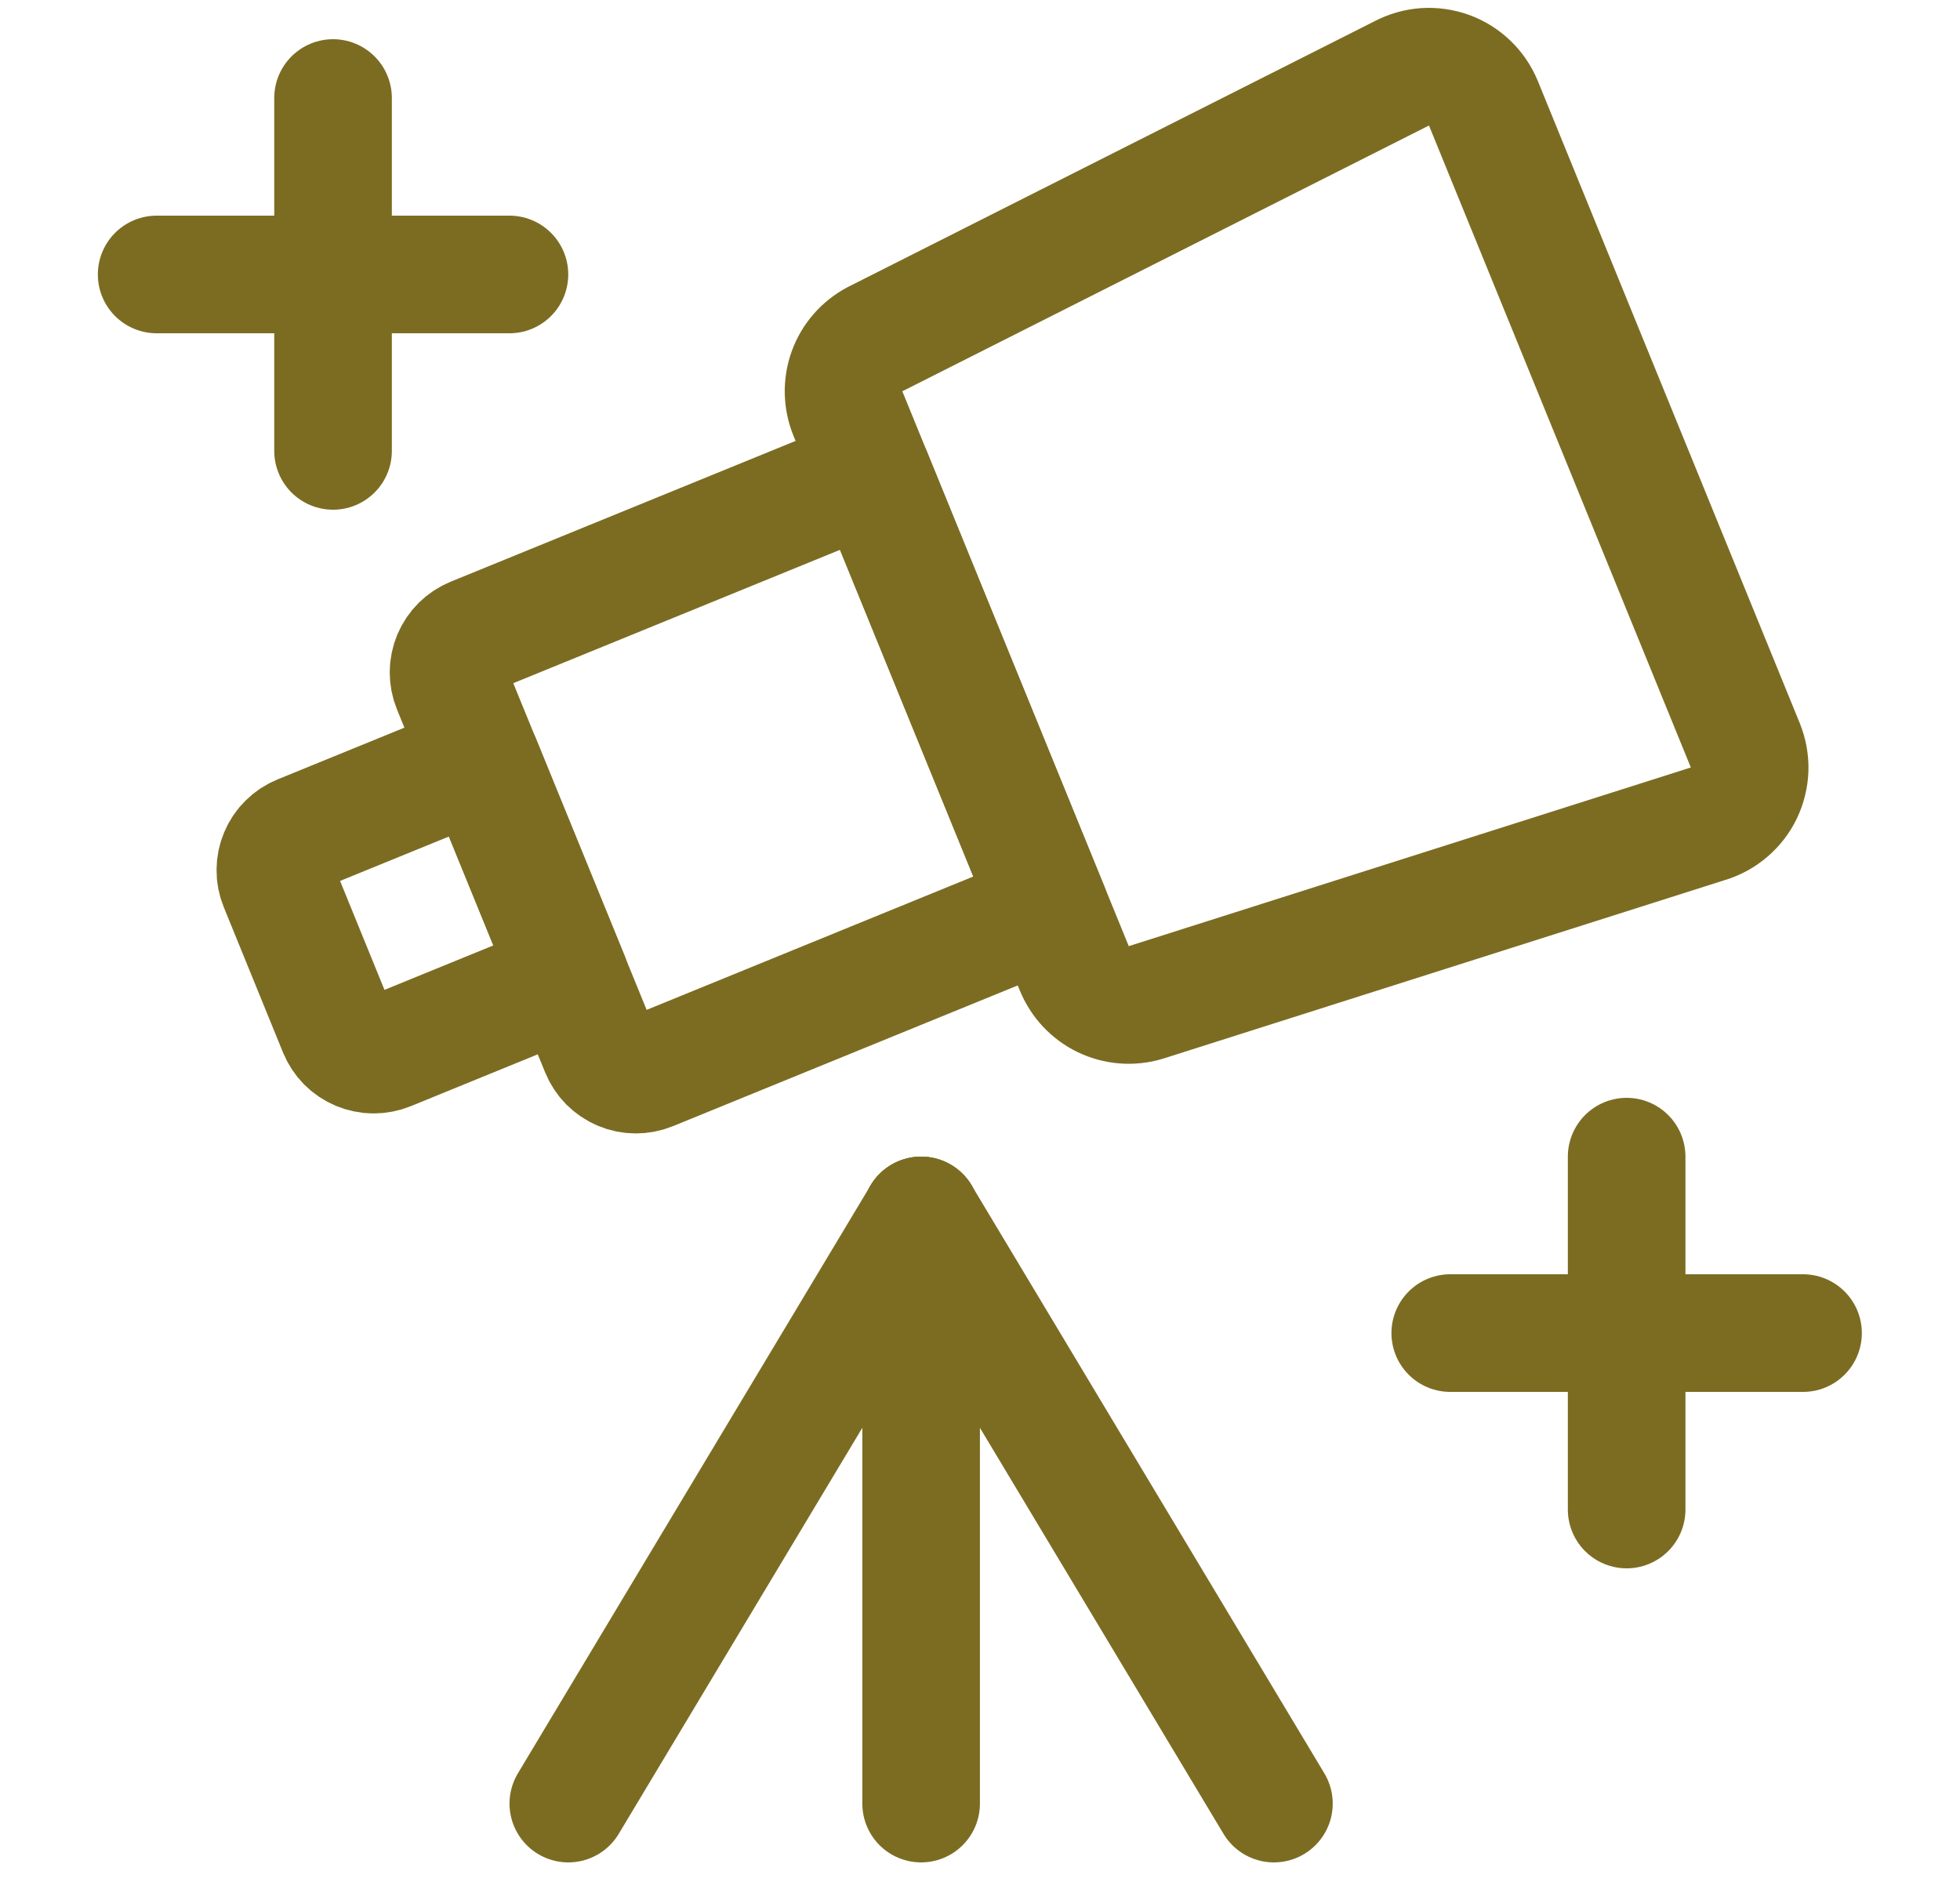
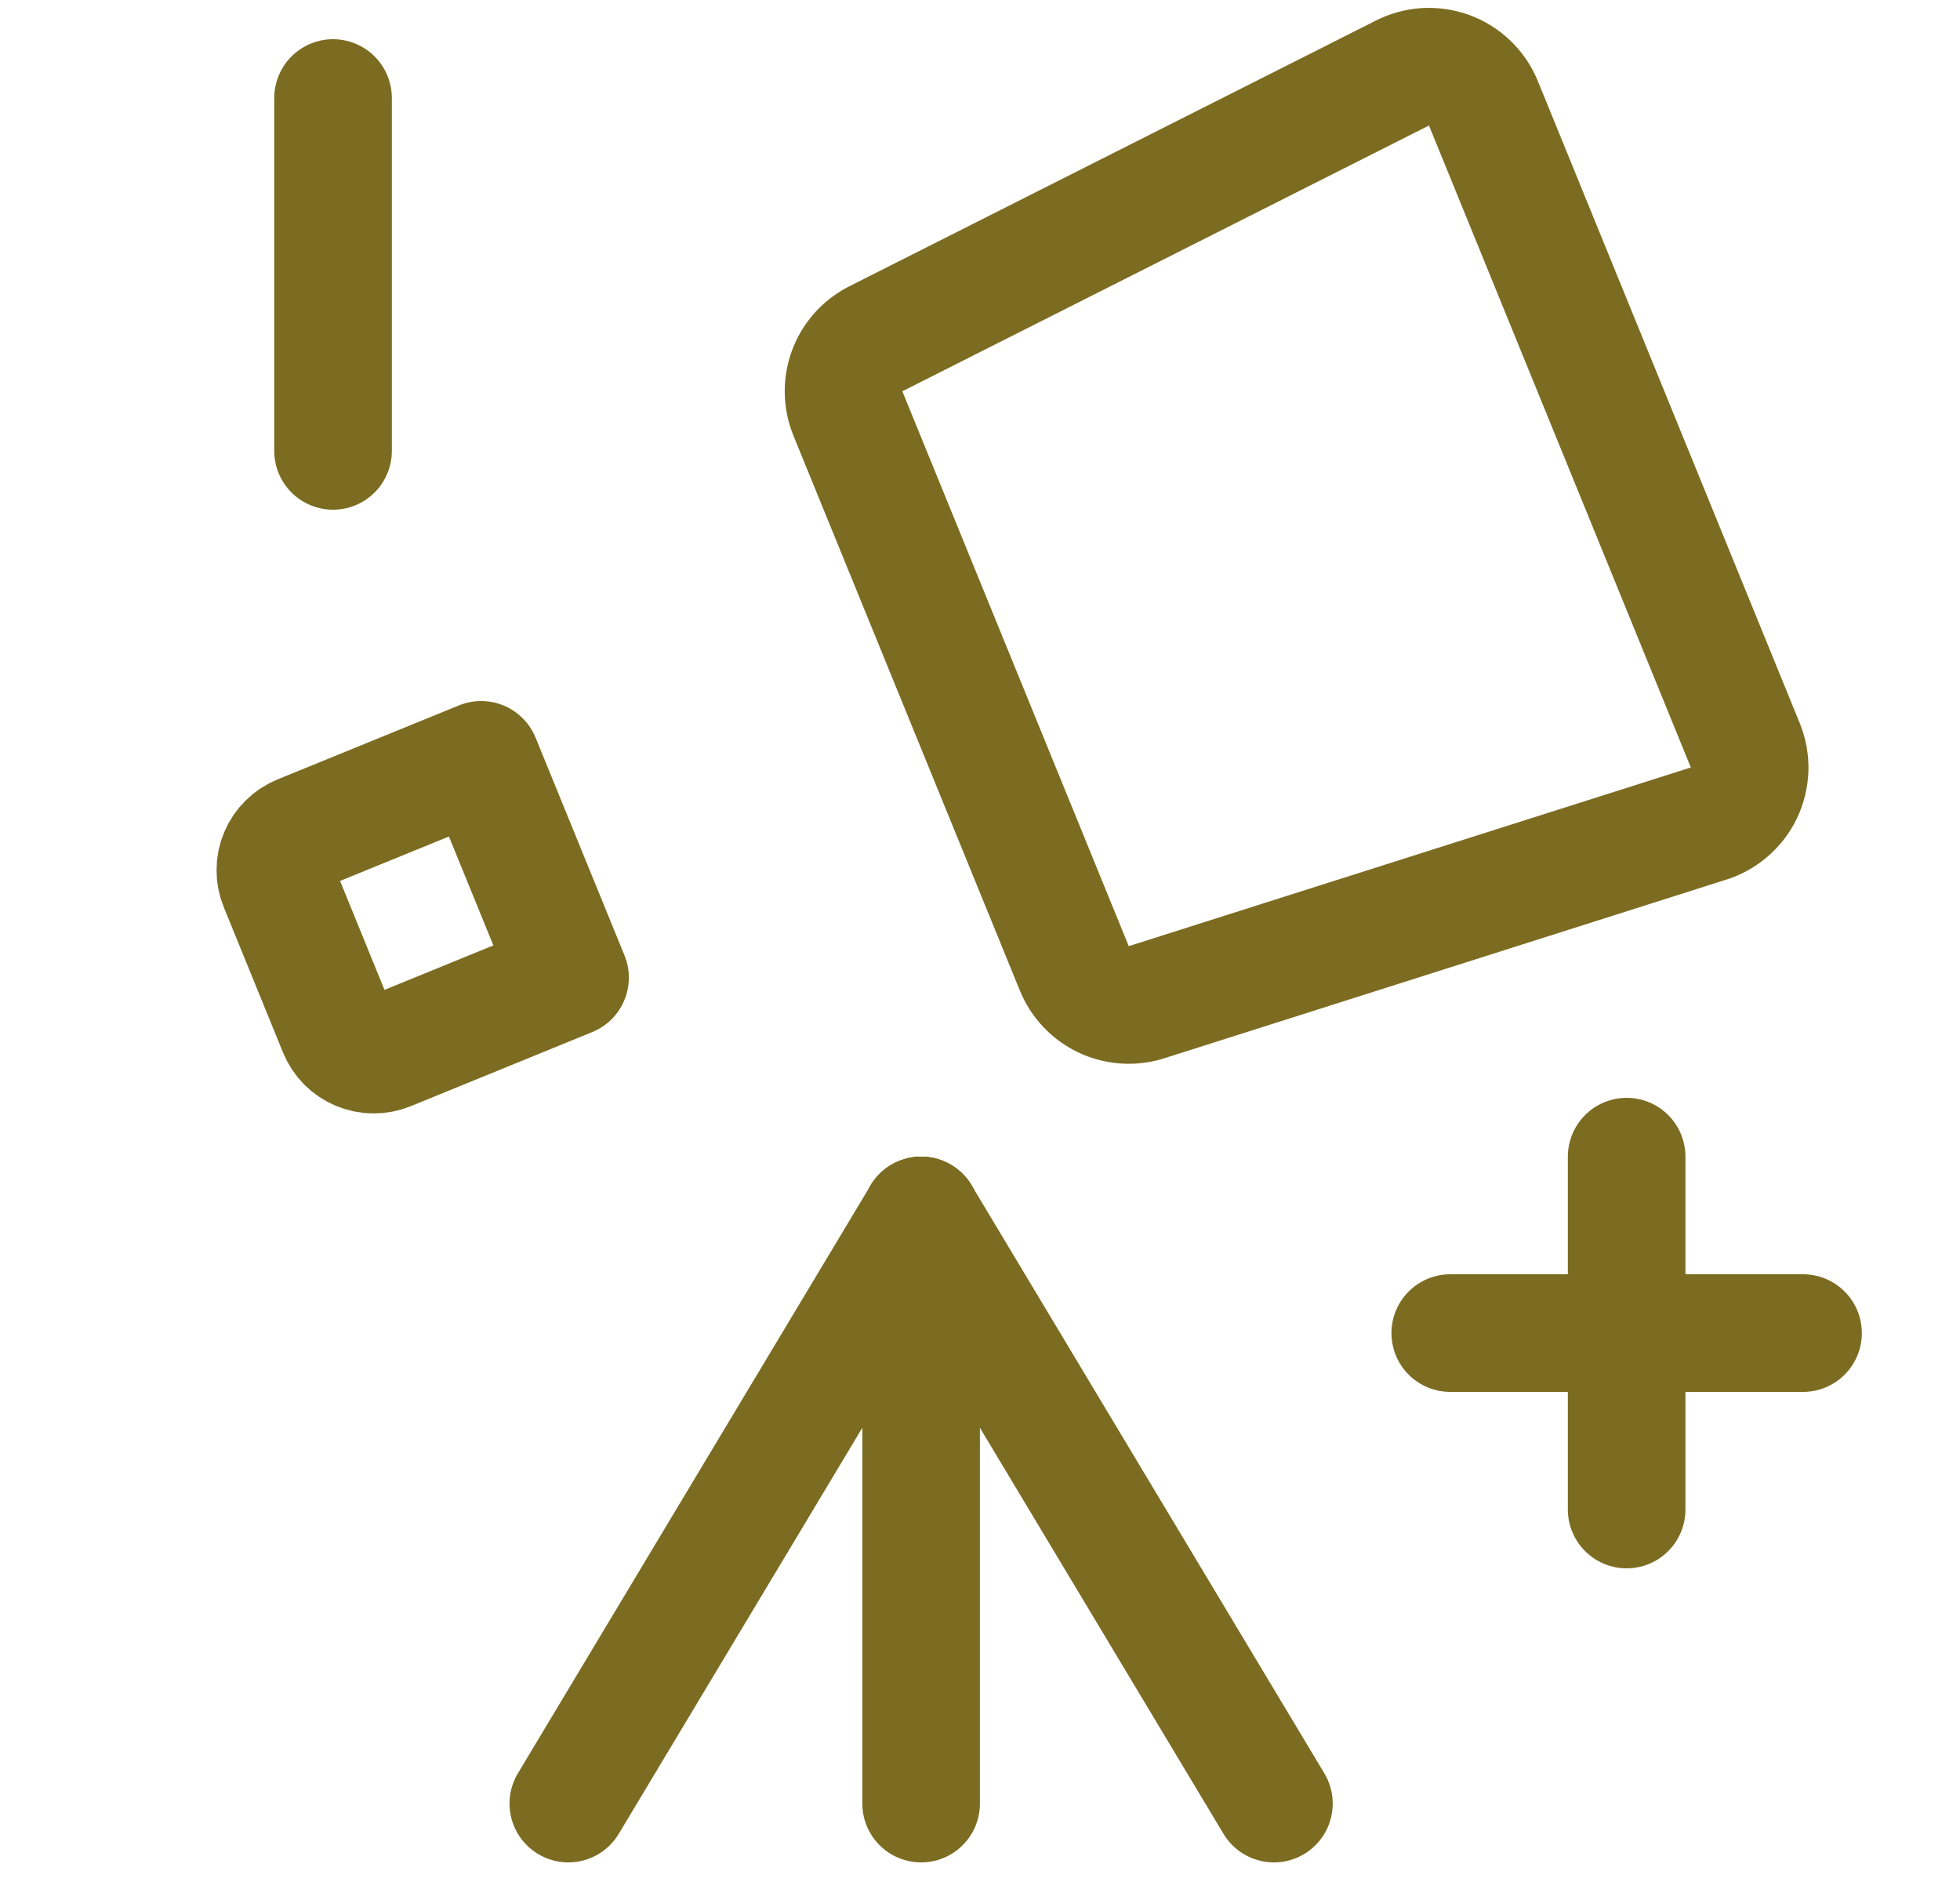
<svg xmlns="http://www.w3.org/2000/svg" width="25" height="24" viewBox="0 0 25 24" fill="none">
  <path d="M7.249 23L11.749 15.5" stroke="#7C6C22" stroke-width="1.5" stroke-linecap="round" stroke-linejoin="round" />
  <path d="M16.249 23L11.749 15.5" stroke="#7C6C22" stroke-width="1.5" stroke-linecap="round" stroke-linejoin="round" />
  <path d="M11.749 15.5V23" stroke="#7C6C22" stroke-width="1.5" stroke-linecap="round" stroke-linejoin="round" />
  <path d="M3.823 10.634L6.137 9.69L7.271 12.467L4.956 13.412C4.895 13.437 4.83 13.449 4.764 13.449C4.699 13.449 4.634 13.435 4.573 13.41C4.513 13.385 4.458 13.348 4.411 13.301C4.365 13.254 4.329 13.199 4.304 13.138L3.549 11.286C3.524 11.225 3.511 11.16 3.512 11.094C3.512 11.029 3.525 10.964 3.551 10.903C3.576 10.843 3.613 10.788 3.66 10.742C3.707 10.695 3.762 10.659 3.823 10.634Z" stroke="#7C6C22" stroke-width="1.5" stroke-linecap="round" stroke-linejoin="round" />
-   <path d="M6.033 8.112L11.125 6.034L13.392 11.589L8.3 13.667C8.239 13.692 8.174 13.704 8.108 13.704C8.043 13.704 7.978 13.691 7.917 13.665C7.857 13.64 7.802 13.602 7.755 13.556C7.709 13.509 7.673 13.454 7.648 13.393L5.758 8.764C5.733 8.703 5.721 8.638 5.721 8.572C5.721 8.507 5.735 8.442 5.76 8.381C5.786 8.32 5.823 8.265 5.87 8.219C5.917 8.173 5.972 8.137 6.033 8.112Z" stroke="#7C6C22" stroke-width="1.5" stroke-linecap="round" stroke-linejoin="round" />
  <path d="M18.921 1.317C18.881 1.22 18.822 1.132 18.746 1.06C18.671 0.987 18.581 0.931 18.482 0.895C18.383 0.86 18.279 0.845 18.174 0.852C18.069 0.86 17.968 0.889 17.875 0.938L11.158 4.327C10.994 4.414 10.867 4.559 10.804 4.734C10.741 4.909 10.745 5.101 10.815 5.273L13.703 12.349C13.773 12.521 13.905 12.661 14.072 12.742C14.24 12.822 14.431 12.838 14.61 12.785L21.781 10.506C21.881 10.476 21.974 10.426 22.053 10.358C22.133 10.29 22.198 10.207 22.243 10.113C22.288 10.018 22.313 9.916 22.317 9.811C22.32 9.707 22.301 9.603 22.262 9.506L18.921 1.317Z" stroke="#7C6C22" stroke-width="1.5" stroke-linecap="round" stroke-linejoin="round" />
  <path d="M20.748 14.75V19.25" stroke="#7C6C22" stroke-width="1.5" stroke-linecap="round" stroke-linejoin="round" />
  <path d="M18.498 17H22.998" stroke="#7C6C22" stroke-width="1.5" stroke-linecap="round" stroke-linejoin="round" />
  <path d="M4.248 1.25V5.75" stroke="#7C6C22" stroke-width="1.5" stroke-linecap="round" stroke-linejoin="round" />
-   <path d="M1.998 3.5H6.498" stroke="#7C6C22" stroke-width="1.5" stroke-linecap="round" stroke-linejoin="round" />
</svg>